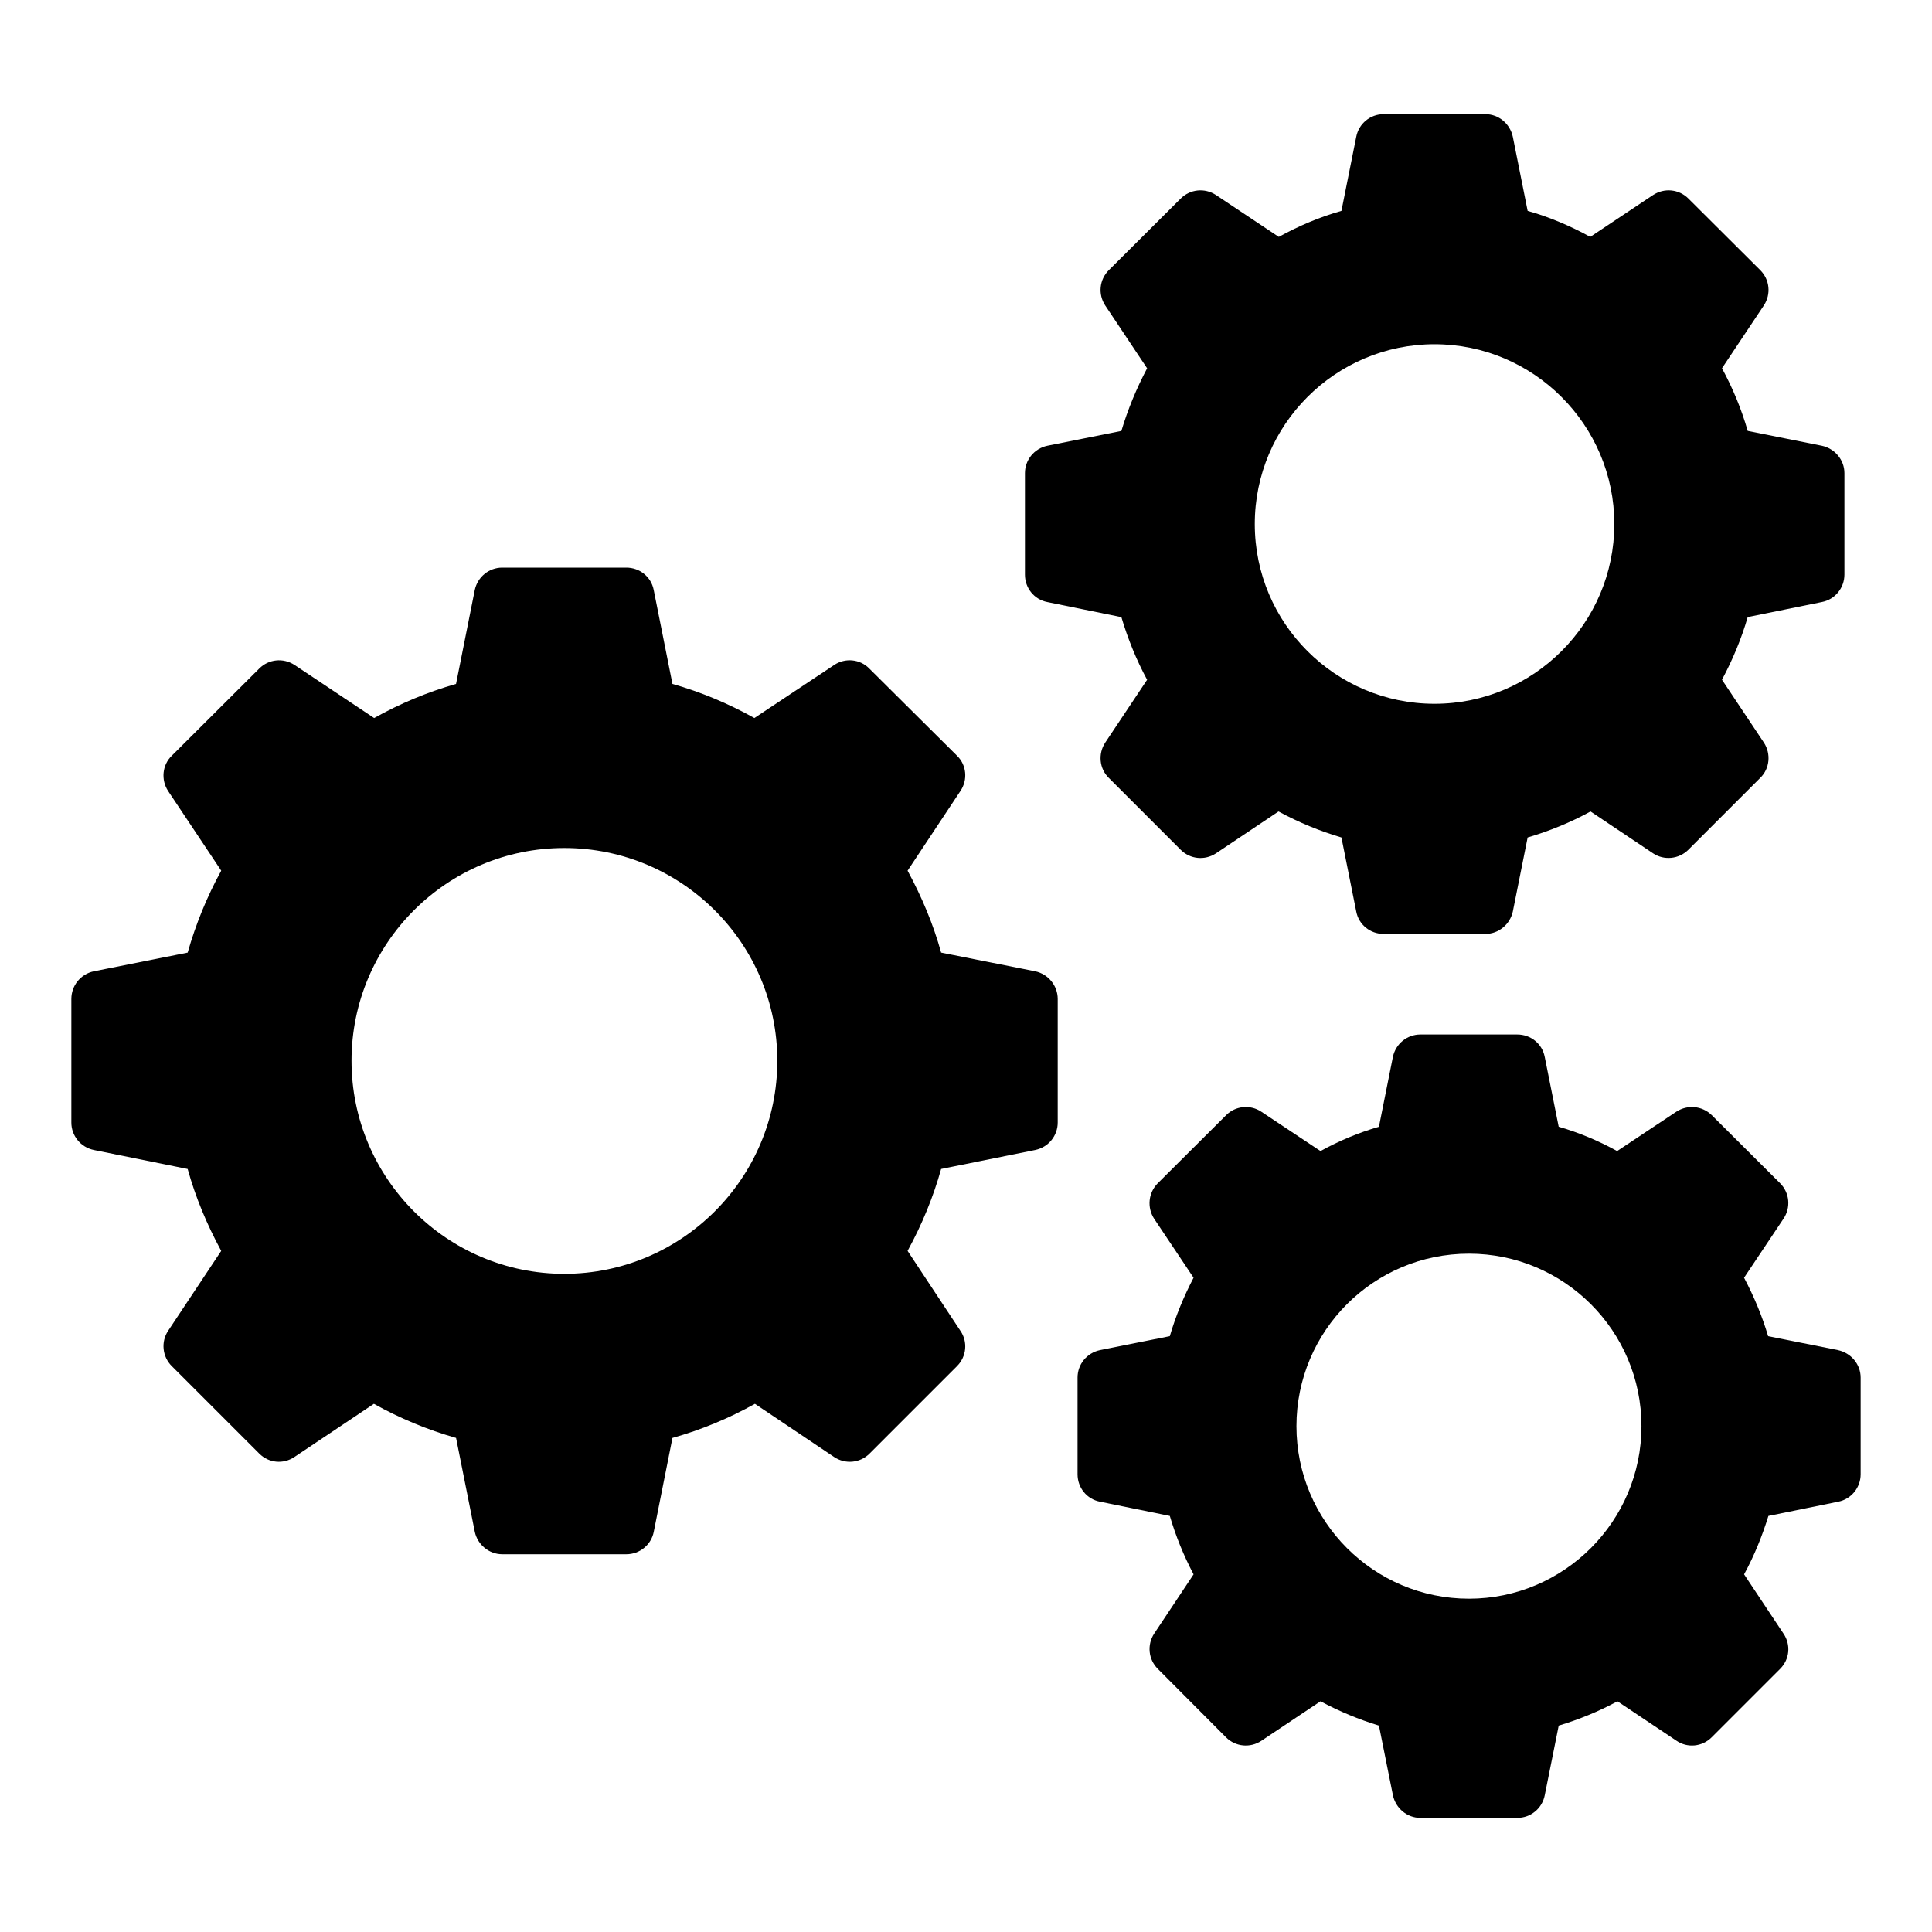
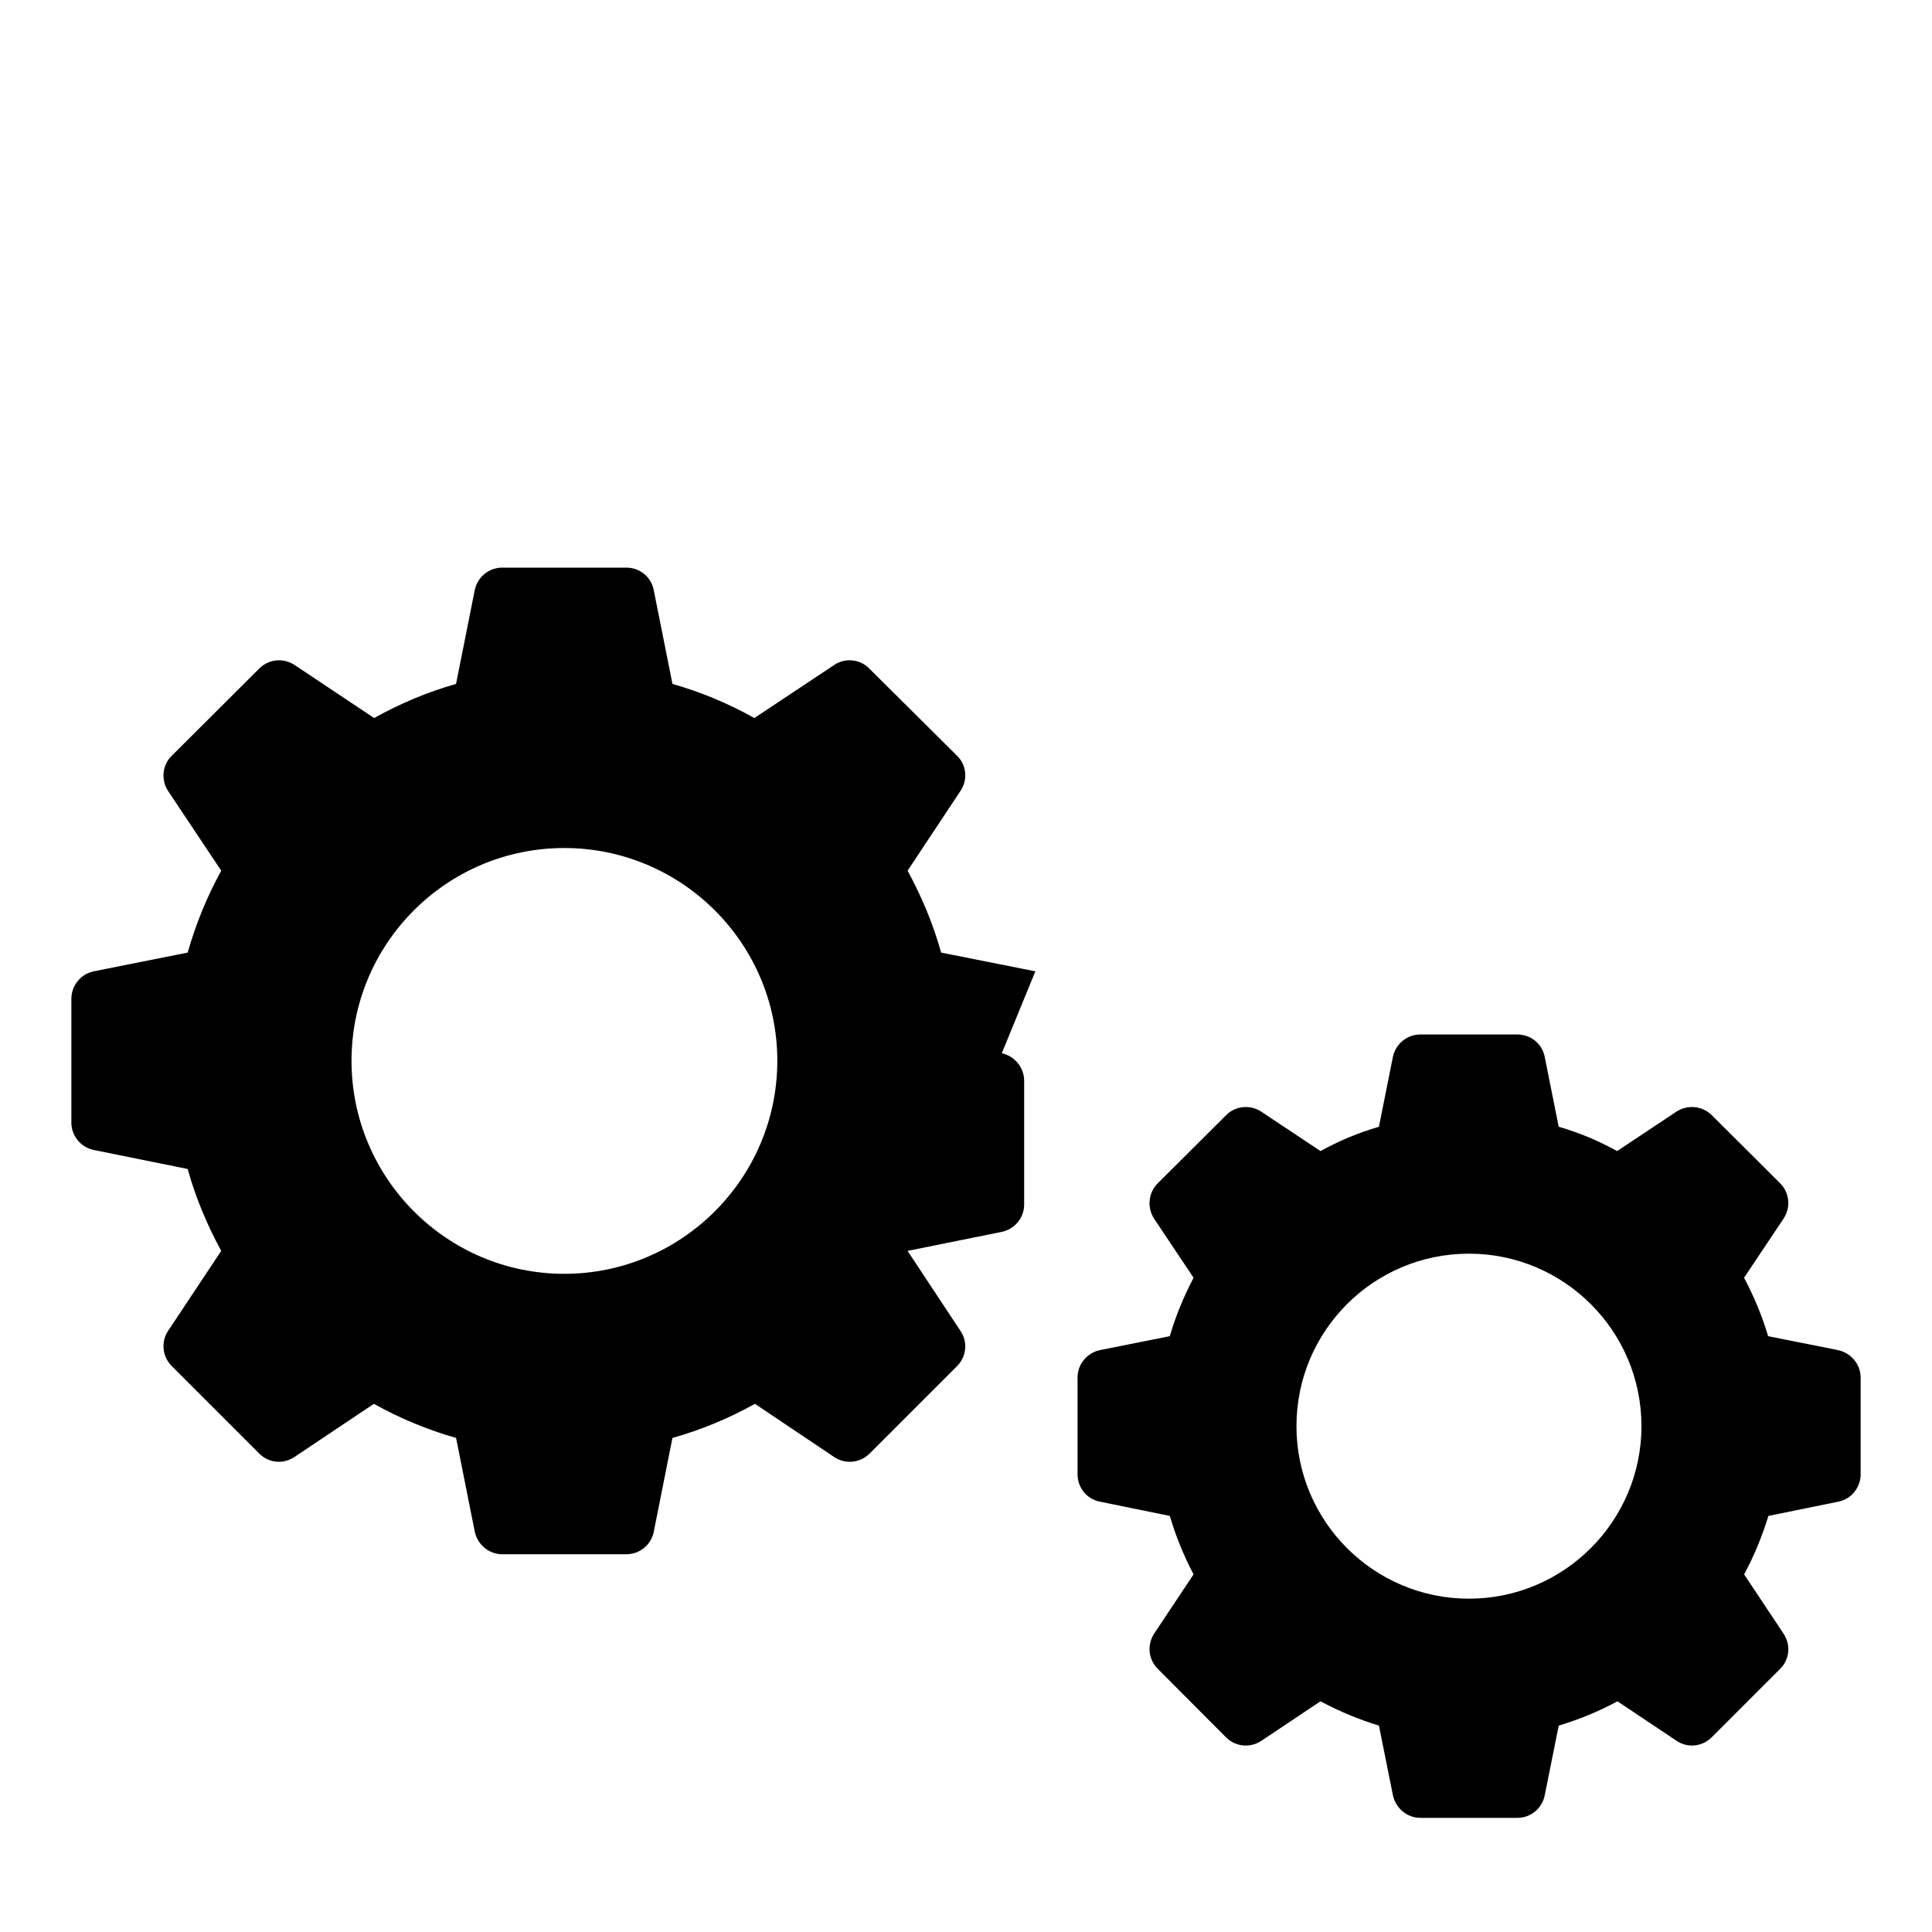
<svg xmlns="http://www.w3.org/2000/svg" fill="#000000" width="800px" height="800px" version="1.1" viewBox="144 144 512 512">
  <g>
-     <path d="m418.38 401.41-24.969-4.965c-2.074-7.484-5.113-14.742-8.891-21.707l14.004-21.117c2-2.965 1.629-6.891-0.891-9.336l-23.266-23.117c-2.445-2.519-6.371-2.891-9.262-0.965l-21.191 14.078c-6.887-3.848-14.148-6.887-21.707-9.035l-4.965-24.895c-0.668-3.481-3.703-5.926-7.262-5.926h-32.895c-3.484 0-6.519 2.445-7.262 5.926l-4.965 24.895c-7.559 2.148-14.816 5.188-21.707 9.039l-21.113-14.078c-2.965-1.926-6.816-1.555-9.336 0.965l-23.188 23.113c-2.519 2.445-2.891 6.375-0.965 9.336l14.078 21.117c-3.777 6.891-6.742 14.152-8.891 21.707l-24.895 4.965c-3.484 0.742-5.93 3.777-5.93 7.336v32.746c0 3.481 2.445 6.519 5.926 7.262l24.895 5.039c2.074 7.484 5.113 14.742 8.891 21.707l-14.074 21.188c-1.926 2.891-1.555 6.816 0.965 9.336l23.191 23.191c2.519 2.519 6.371 2.891 9.336 0.891l21.043-14.078c6.891 3.852 14.227 6.891 21.781 9.039l4.965 24.895c0.742 3.41 3.777 5.926 7.262 5.926h32.895c3.555 0 6.594-2.519 7.262-5.926l4.957-24.895c7.633-2.148 14.965-5.188 21.855-9.039l20.969 14.078c2.965 2 6.891 1.629 9.41-0.891l23.191-23.191c2.519-2.519 2.891-6.445 0.891-9.336l-14.004-21.191c3.852-7.039 6.816-14.301 8.891-21.707l24.969-5.039c3.481-0.742 5.926-3.777 5.926-7.262v-32.746c0-3.555-2.519-6.59-5.926-7.332zm-124.84 80.164c-31.117 0-56.383-25.34-56.383-56.457 0-31.117 25.266-56.383 56.383-56.383 31.117 0.004 56.457 25.266 56.457 56.383 0 31.121-25.34 56.457-56.457 56.457z" />
-     <path d="m626.79 262.12-19.633-3.926c-1.629-5.703-3.926-11.262-6.816-16.598l11.113-16.672c1.922-2.961 1.555-6.812-0.965-9.332l-19.043-18.969c-2.519-2.519-6.371-2.887-9.336-0.961l-16.672 11.113c-5.262-2.891-10.816-5.262-16.598-6.891l-3.926-19.633c-0.742-3.484-3.777-6-7.262-6h-26.969c-3.555 0-6.594 2.519-7.262 6l-3.926 19.633c-5.777 1.629-11.336 4-16.598 6.891l-16.672-11.113c-2.965-1.926-6.816-1.555-9.336 0.965l-19.039 18.969c-2.519 2.519-2.891 6.371-0.965 9.336l11.113 16.672c-2.816 5.336-5.113 10.891-6.816 16.598l-19.633 3.926c-3.484 0.742-5.926 3.777-5.926 7.262v26.895c0 3.555 2.445 6.594 5.926 7.262l19.633 4c1.703 5.703 3.926 11.262 6.816 16.598l-11.113 16.672c-1.926 2.965-1.555 6.891 0.965 9.336l19.039 19.043c2.519 2.519 6.371 2.891 9.336 0.965l16.598-11.113c5.336 2.891 10.891 5.188 16.672 6.891l3.926 19.633c0.668 3.484 3.703 5.926 7.262 5.926h26.969c3.481 0 6.519-2.519 7.262-5.926l3.926-19.633c5.777-1.703 11.41-4 16.672-6.891l16.598 11.113c2.891 1.91 6.816 1.539 9.336-0.98l19.043-19.043c2.519-2.445 2.891-6.371 0.965-9.336l-11.113-16.672c2.891-5.41 5.188-10.965 6.816-16.598l19.707-4c3.41-0.668 5.926-3.703 5.926-7.262v-26.895c0-3.477-2.519-6.512-6-7.254zm-102.62 68.387c-26.301 0-47.641-21.336-47.641-47.641 0-26.227 21.336-47.641 47.641-47.641 26.227 0 47.641 21.41 47.641 47.641 0 26.301-21.414 47.641-47.641 47.641z" />
+     <path d="m418.38 401.41-24.969-4.965c-2.074-7.484-5.113-14.742-8.891-21.707l14.004-21.117c2-2.965 1.629-6.891-0.891-9.336l-23.266-23.117c-2.445-2.519-6.371-2.891-9.262-0.965l-21.191 14.078c-6.887-3.848-14.148-6.887-21.707-9.035l-4.965-24.895c-0.668-3.481-3.703-5.926-7.262-5.926h-32.895c-3.484 0-6.519 2.445-7.262 5.926l-4.965 24.895c-7.559 2.148-14.816 5.188-21.707 9.039l-21.113-14.078c-2.965-1.926-6.816-1.555-9.336 0.965l-23.188 23.113c-2.519 2.445-2.891 6.375-0.965 9.336l14.078 21.117c-3.777 6.891-6.742 14.152-8.891 21.707l-24.895 4.965c-3.484 0.742-5.93 3.777-5.93 7.336v32.746c0 3.481 2.445 6.519 5.926 7.262l24.895 5.039c2.074 7.484 5.113 14.742 8.891 21.707l-14.074 21.188c-1.926 2.891-1.555 6.816 0.965 9.336l23.191 23.191c2.519 2.519 6.371 2.891 9.336 0.891l21.043-14.078c6.891 3.852 14.227 6.891 21.781 9.039l4.965 24.895c0.742 3.41 3.777 5.926 7.262 5.926h32.895c3.555 0 6.594-2.519 7.262-5.926l4.957-24.895c7.633-2.148 14.965-5.188 21.855-9.039l20.969 14.078c2.965 2 6.891 1.629 9.41-0.891l23.191-23.191c2.519-2.519 2.891-6.445 0.891-9.336l-14.004-21.191l24.969-5.039c3.481-0.742 5.926-3.777 5.926-7.262v-32.746c0-3.555-2.519-6.59-5.926-7.332zm-124.84 80.164c-31.117 0-56.383-25.34-56.383-56.457 0-31.117 25.266-56.383 56.383-56.383 31.117 0.004 56.457 25.266 56.457 56.383 0 31.121-25.34 56.457-56.457 56.457z" />
    <path d="m631.09 501.8-18.523-3.703c-1.555-5.262-3.703-10.445-6.371-15.484l10.445-15.633c2-2.965 1.629-6.891-0.891-9.41l-18.152-18.078c-2.519-2.445-6.371-2.816-9.336-0.891l-15.707 10.445c-4.965-2.742-10.078-4.891-15.484-6.445l-3.703-18.523c-0.668-3.481-3.703-5.926-7.262-5.926h-25.707c-3.481 0-6.519 2.445-7.262 5.926l-3.703 18.523c-5.336 1.555-10.52 3.703-15.484 6.445l-15.707-10.445c-2.891-1.926-6.816-1.555-9.262 0.891l-18.152 18.078c-2.519 2.519-2.891 6.445-0.965 9.41l10.445 15.633c-2.59 4.965-4.738 10.148-6.293 15.484l-18.523 3.703c-3.484 0.742-5.926 3.777-5.926 7.262v25.633c0 3.555 2.445 6.594 5.926 7.262l18.523 3.777c1.555 5.262 3.629 10.445 6.297 15.484l-10.445 15.707c-1.926 2.965-1.555 6.816 0.965 9.336l18.078 18.152c2.519 2.519 6.445 2.891 9.41 0.891l15.633-10.445c4.965 2.668 10.148 4.816 15.484 6.445l3.703 18.449c0.742 3.481 3.777 6 7.262 6h25.711c3.555 0 6.594-2.519 7.262-6l3.703-18.449c5.41-1.629 10.668-3.777 15.559-6.445l15.633 10.445c2.891 2 6.816 1.629 9.336-0.891l18.152-18.152c2.519-2.519 2.891-6.371 0.891-9.336l-10.445-15.707c2.742-5.039 4.816-10.223 6.445-15.484l18.523-3.777c3.398-0.664 5.918-3.703 5.918-7.262v-25.633c0-3.484-2.519-6.519-6-7.262zm-97.801 65.867c-25.266 0-45.715-20.523-45.715-45.715 0-25.266 20.449-45.715 45.715-45.715 25.191 0 45.715 20.449 45.715 45.715 0 25.191-20.523 45.715-45.715 45.715z" />
  </g>
</svg>